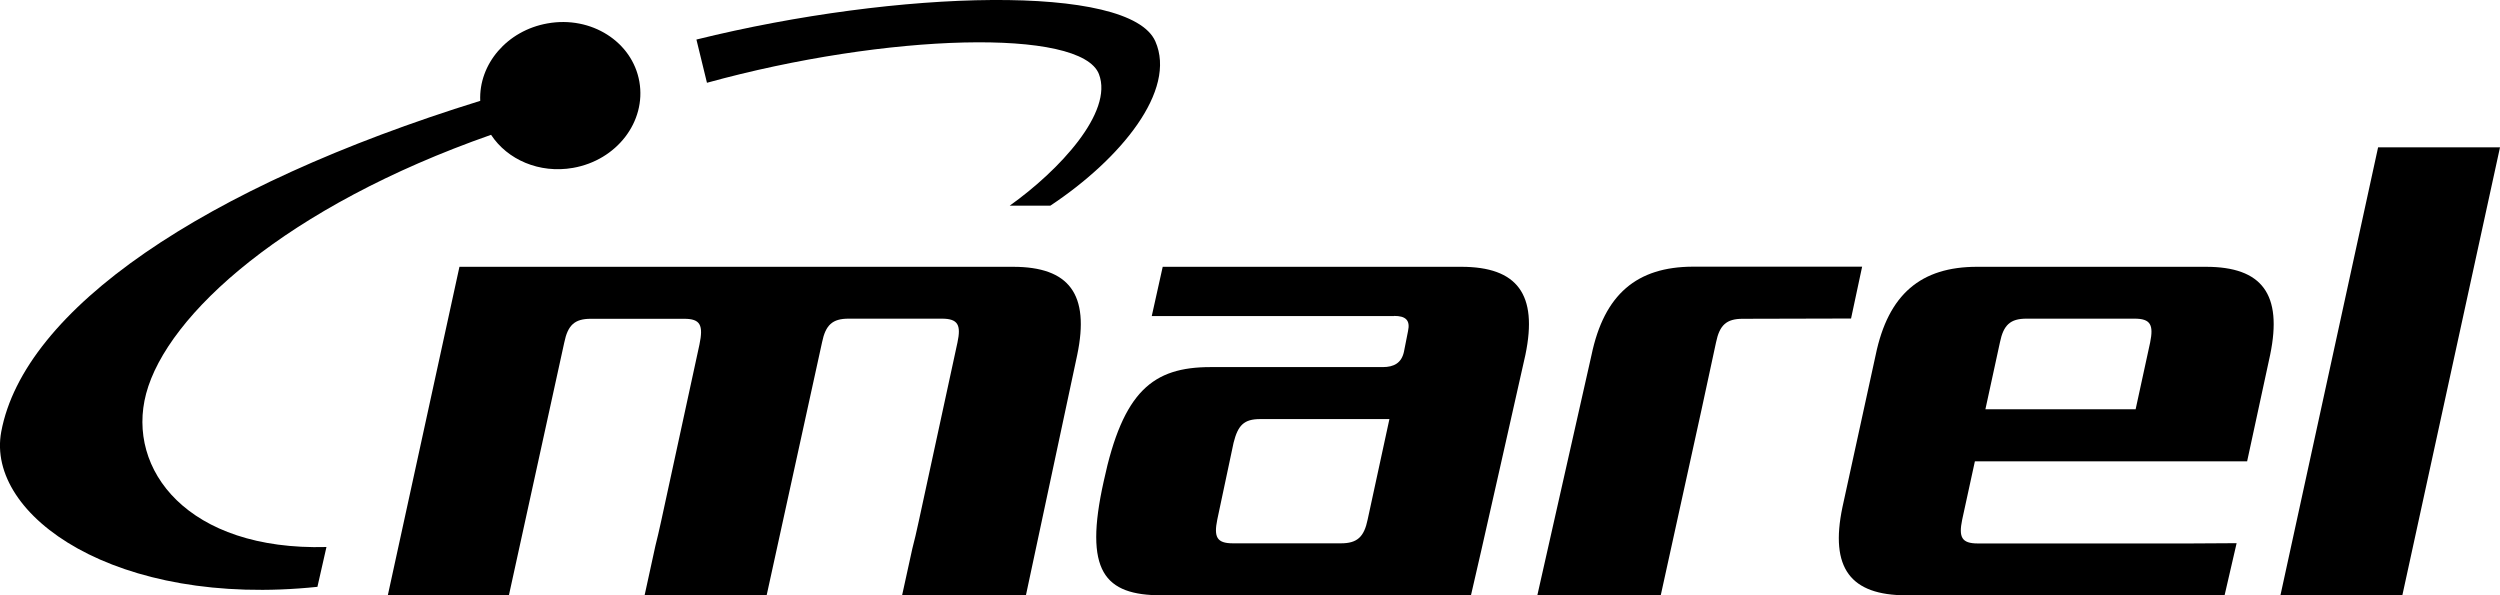
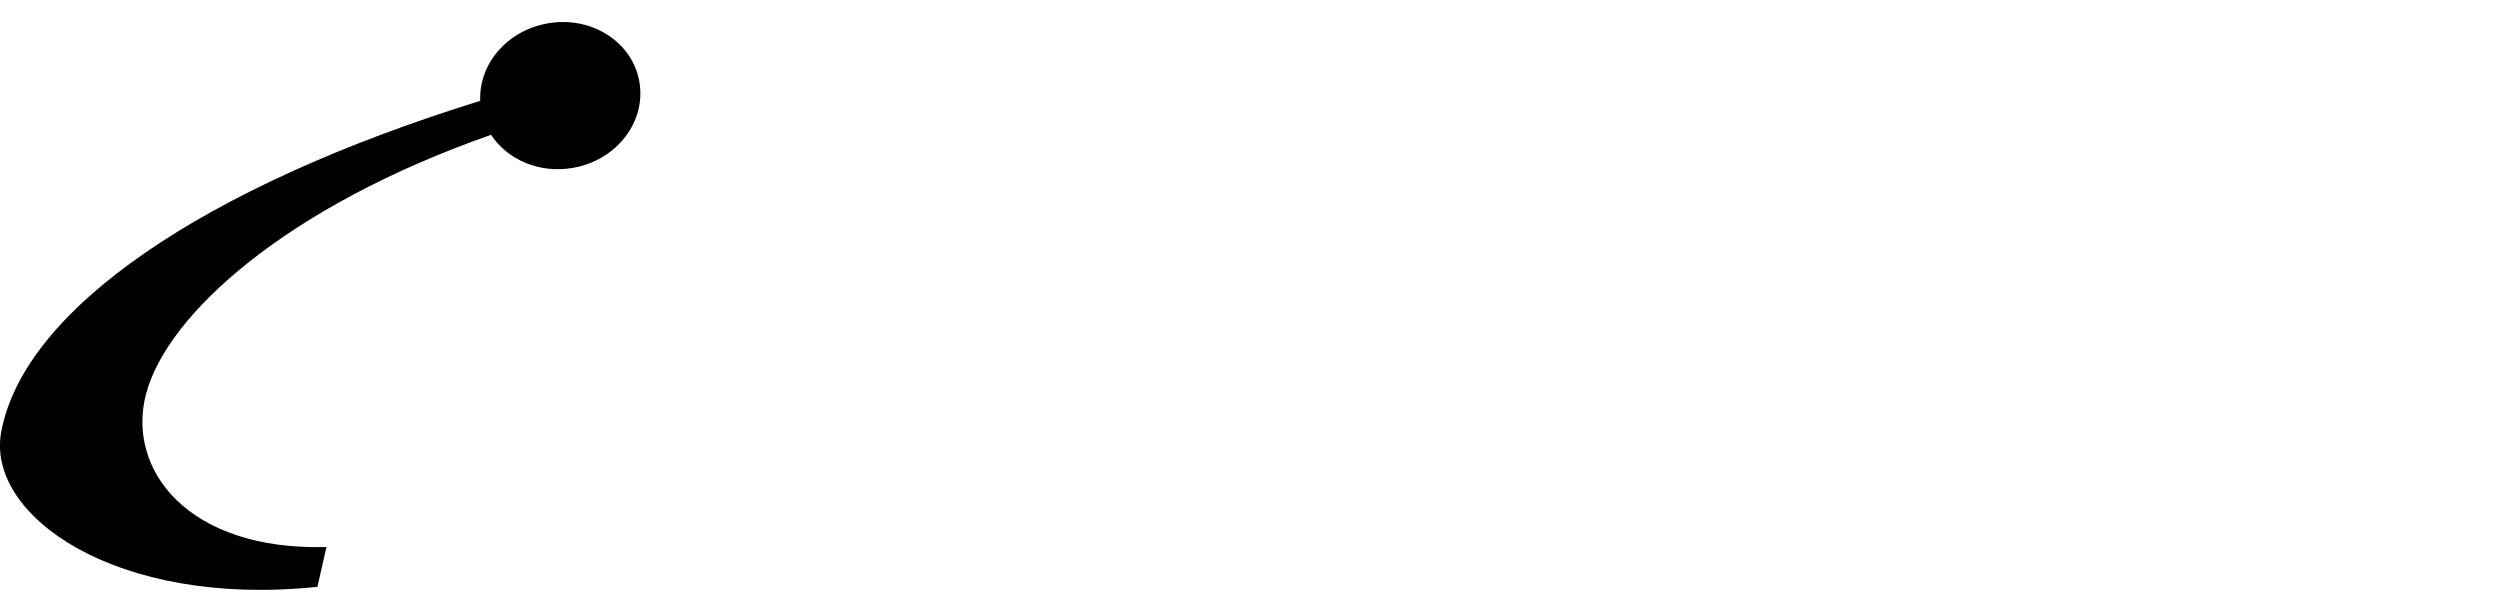
<svg xmlns="http://www.w3.org/2000/svg" viewBox="0 0 182.72 43.52">
-   <path d="m173.81 10.77-7.14 32.75h8.91l7.14-32.75h-8.91zM60.08 25.03l-4.05 18.49h-8.92l.79-3.62c.13-.54.28-1.13.42-1.8l2.8-12.91c.3-1.43.07-1.89-1.11-1.89h-6.83c-1.18 0-1.68.46-1.94 1.74l-4.05 18.49h-8.85l5.24-24.03h40.46c4.11 0 5.62 2 4.69 6.45l-3.75 17.57h-9.05l.75-3.42c.15-.58.31-1.24.47-2l2.83-13.07c.27-1.27.05-1.74-1.14-1.74h-6.82c-1.18 0-1.68.46-1.94 1.74m75.21-1.75.81-3.79h-12.36c-4.1.01-6.49 2.01-7.42 6.46l-3.96 17.56h9.02l2.99-13.61 1.05-4.87c.26-1.27.76-1.73 1.95-1.73l7.92-.02Zm28.95 10.43 1.68-7.77c.92-4.44-.59-6.44-4.69-6.44H144.5c-4.1 0-6.49 2-7.41 6.44l-2.43 11.13c-.93 4.45.58 6.44 4.68 6.44h23.25l.88-3.81-3.37.02h-15.55c-1.18 0-1.4-.46-1.14-1.73l.93-4.27h19.91Zm-19.13-3.8 1.06-4.88c.26-1.28.76-1.74 1.94-1.74h7.9c1.18 0 1.4.46 1.14 1.74l-1.06 4.88h-10.98Zm-43.21-6.82c.82 0 1.19.3 1.01 1.11l-.3 1.52c-.18.81-.73 1.11-1.55 1.11H88.48c-4.21 0-6.4 1.75-7.81 8.34-1.47 6.59.04 8.34 4.24 8.34h22.6c.33-1.33 3.98-17.58 3.98-17.58.92-4.42-.59-6.43-4.69-6.43H84.98l-.8 3.6h17.71Zm-.35 7.54-1.59 7.34c-.26 1.27-.76 1.74-1.95 1.74h-7.9c-1.18 0-1.4-.46-1.14-1.74l1.19-5.61c.32-1.28.76-1.73 1.94-1.73h9.44ZM73.8 15.03c3.61-2.57 7.59-6.83 6.52-9.61-1.29-3.38-15.49-3-28.65.63l-.77-3.16c14.76-3.65 31.67-4.1 33.54.13 1.59 3.59-2.53 8.6-7.67 12.01h-2.96Z" />
  <path d="M35.9 9.85C20.92 15.1 12.22 22.98 10.68 28.77c-1.47 5.54 3.03 11.49 13.18 11.21l-.66 2.91C8.47 44.43-1.05 37.68.09 31.56 1.75 22.64 14.78 13.67 35.1 7.37c-.12-2.68 1.96-5.14 4.92-5.66 3.19-.57 6.2 1.34 6.71 4.26.51 2.92-1.65 5.74-4.85 6.3-2.46.43-4.8-.6-5.99-2.42" />
</svg>